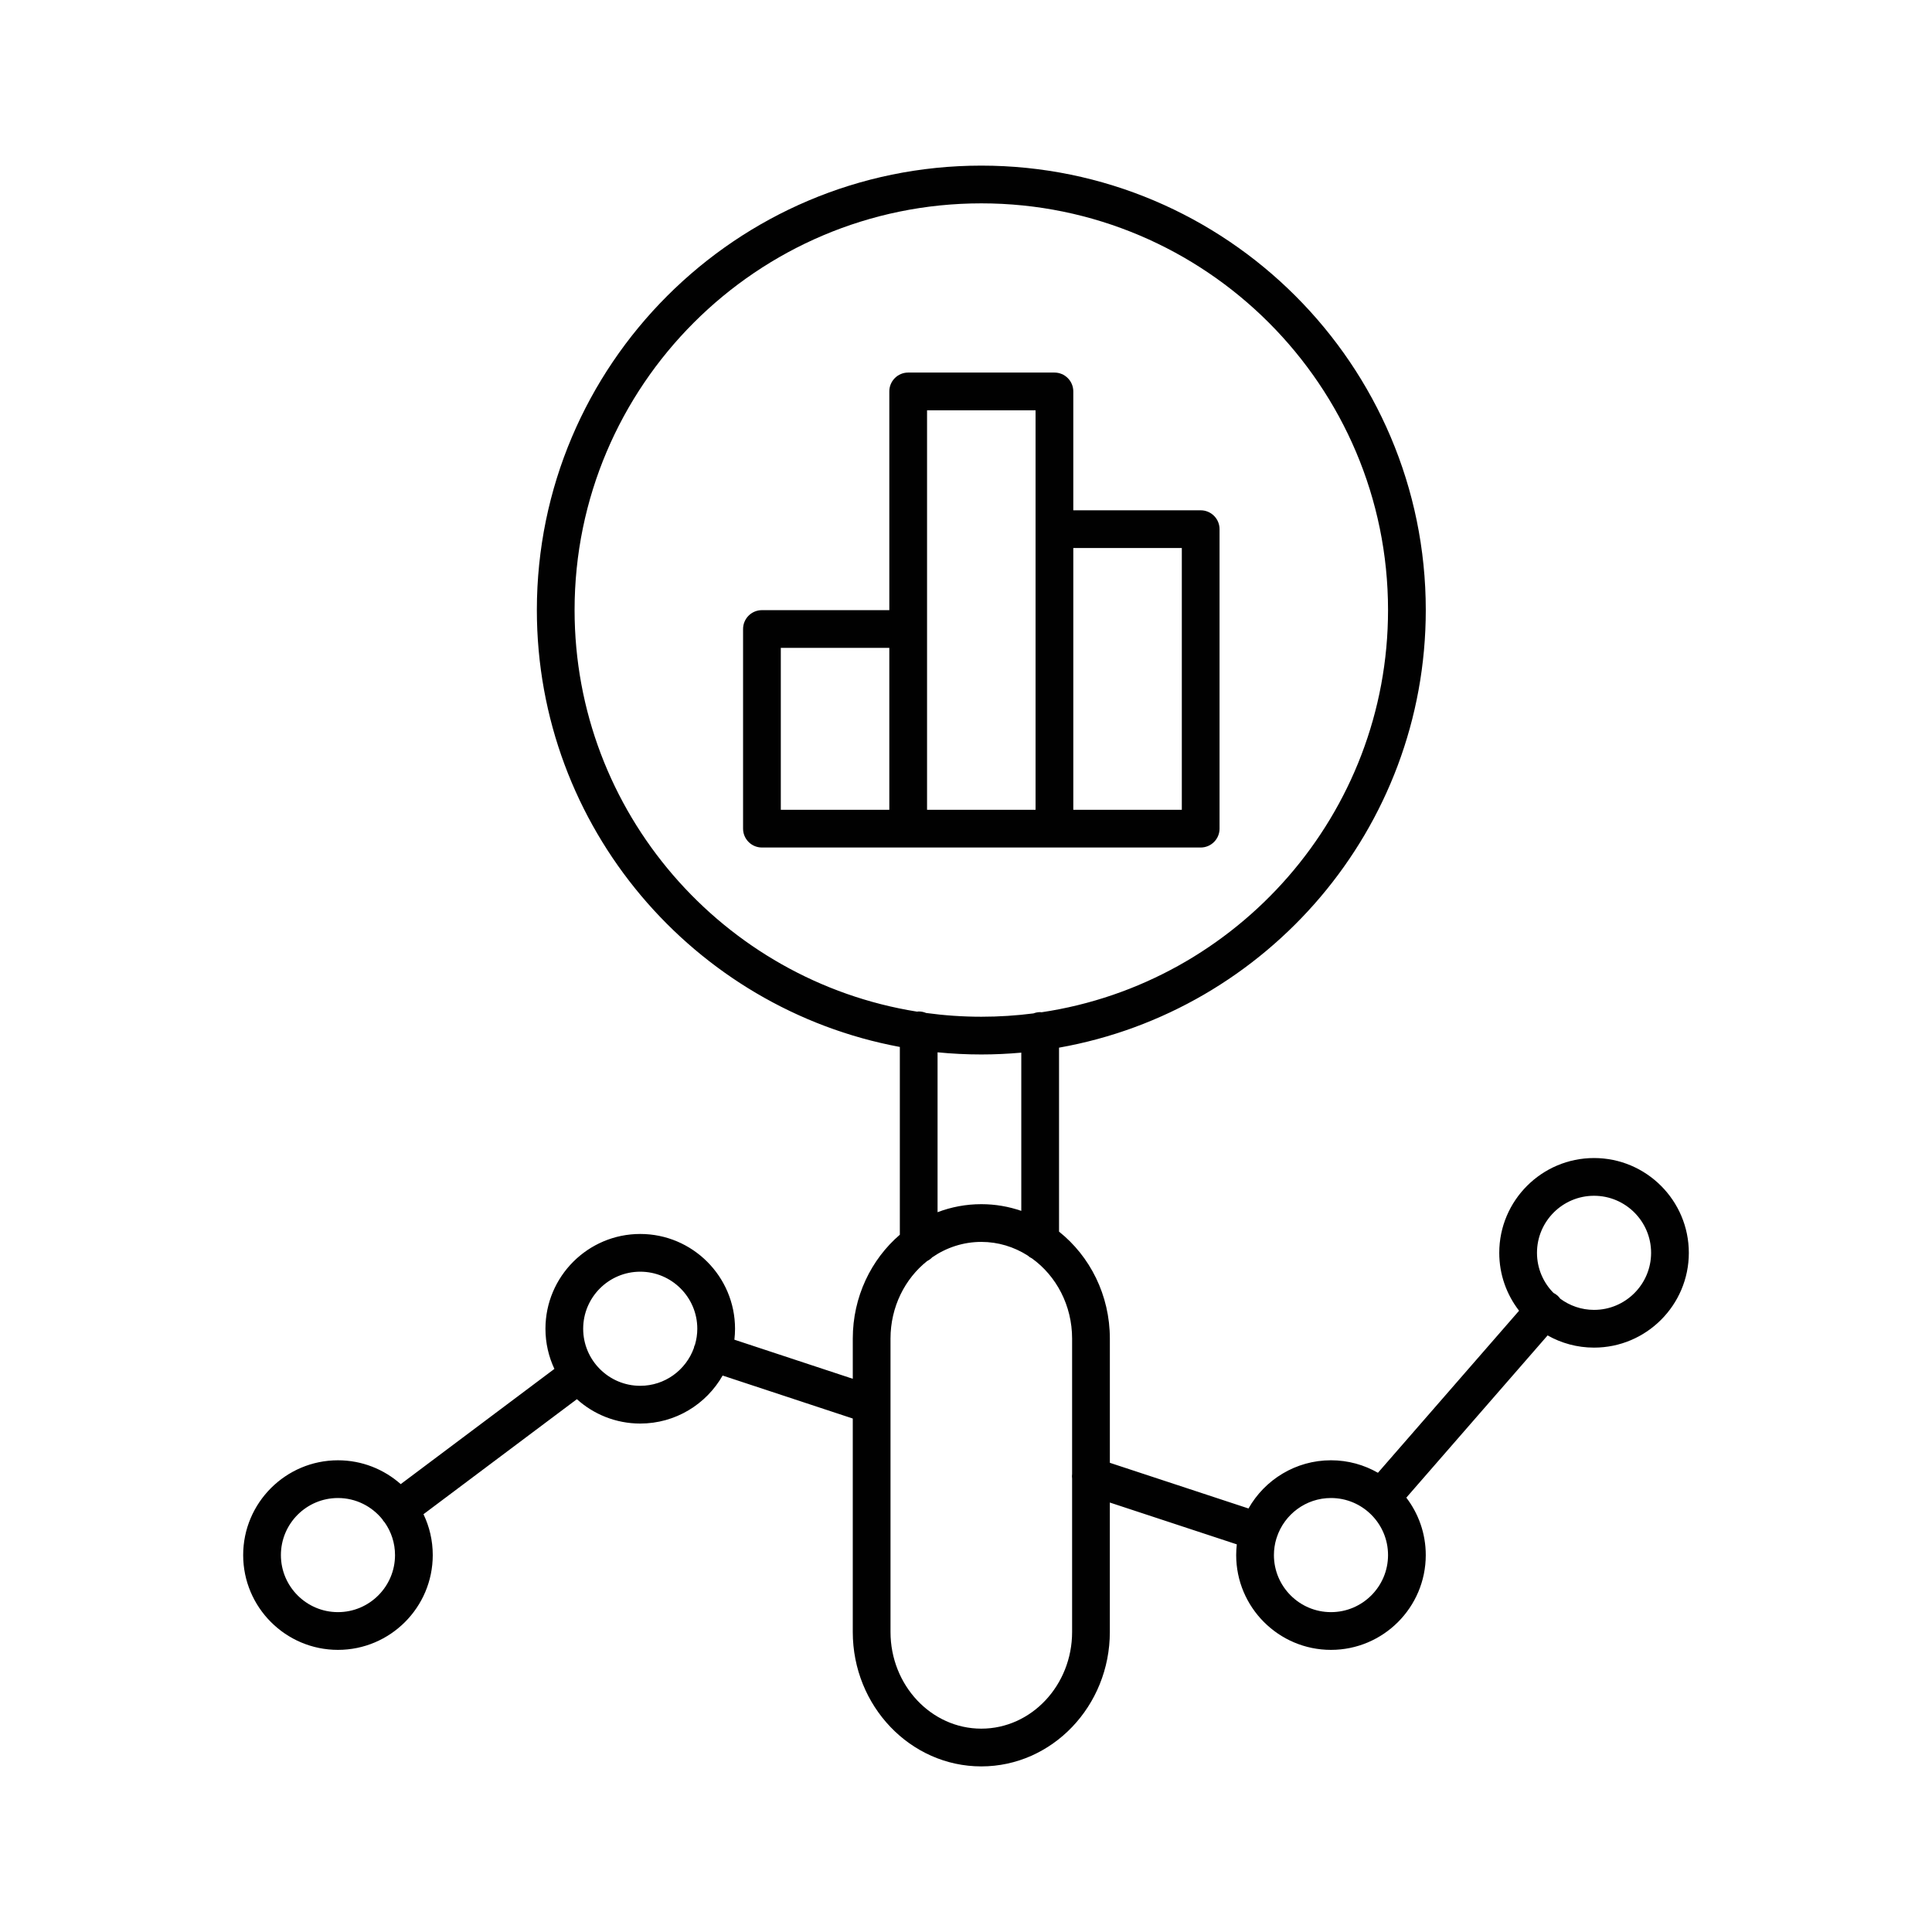
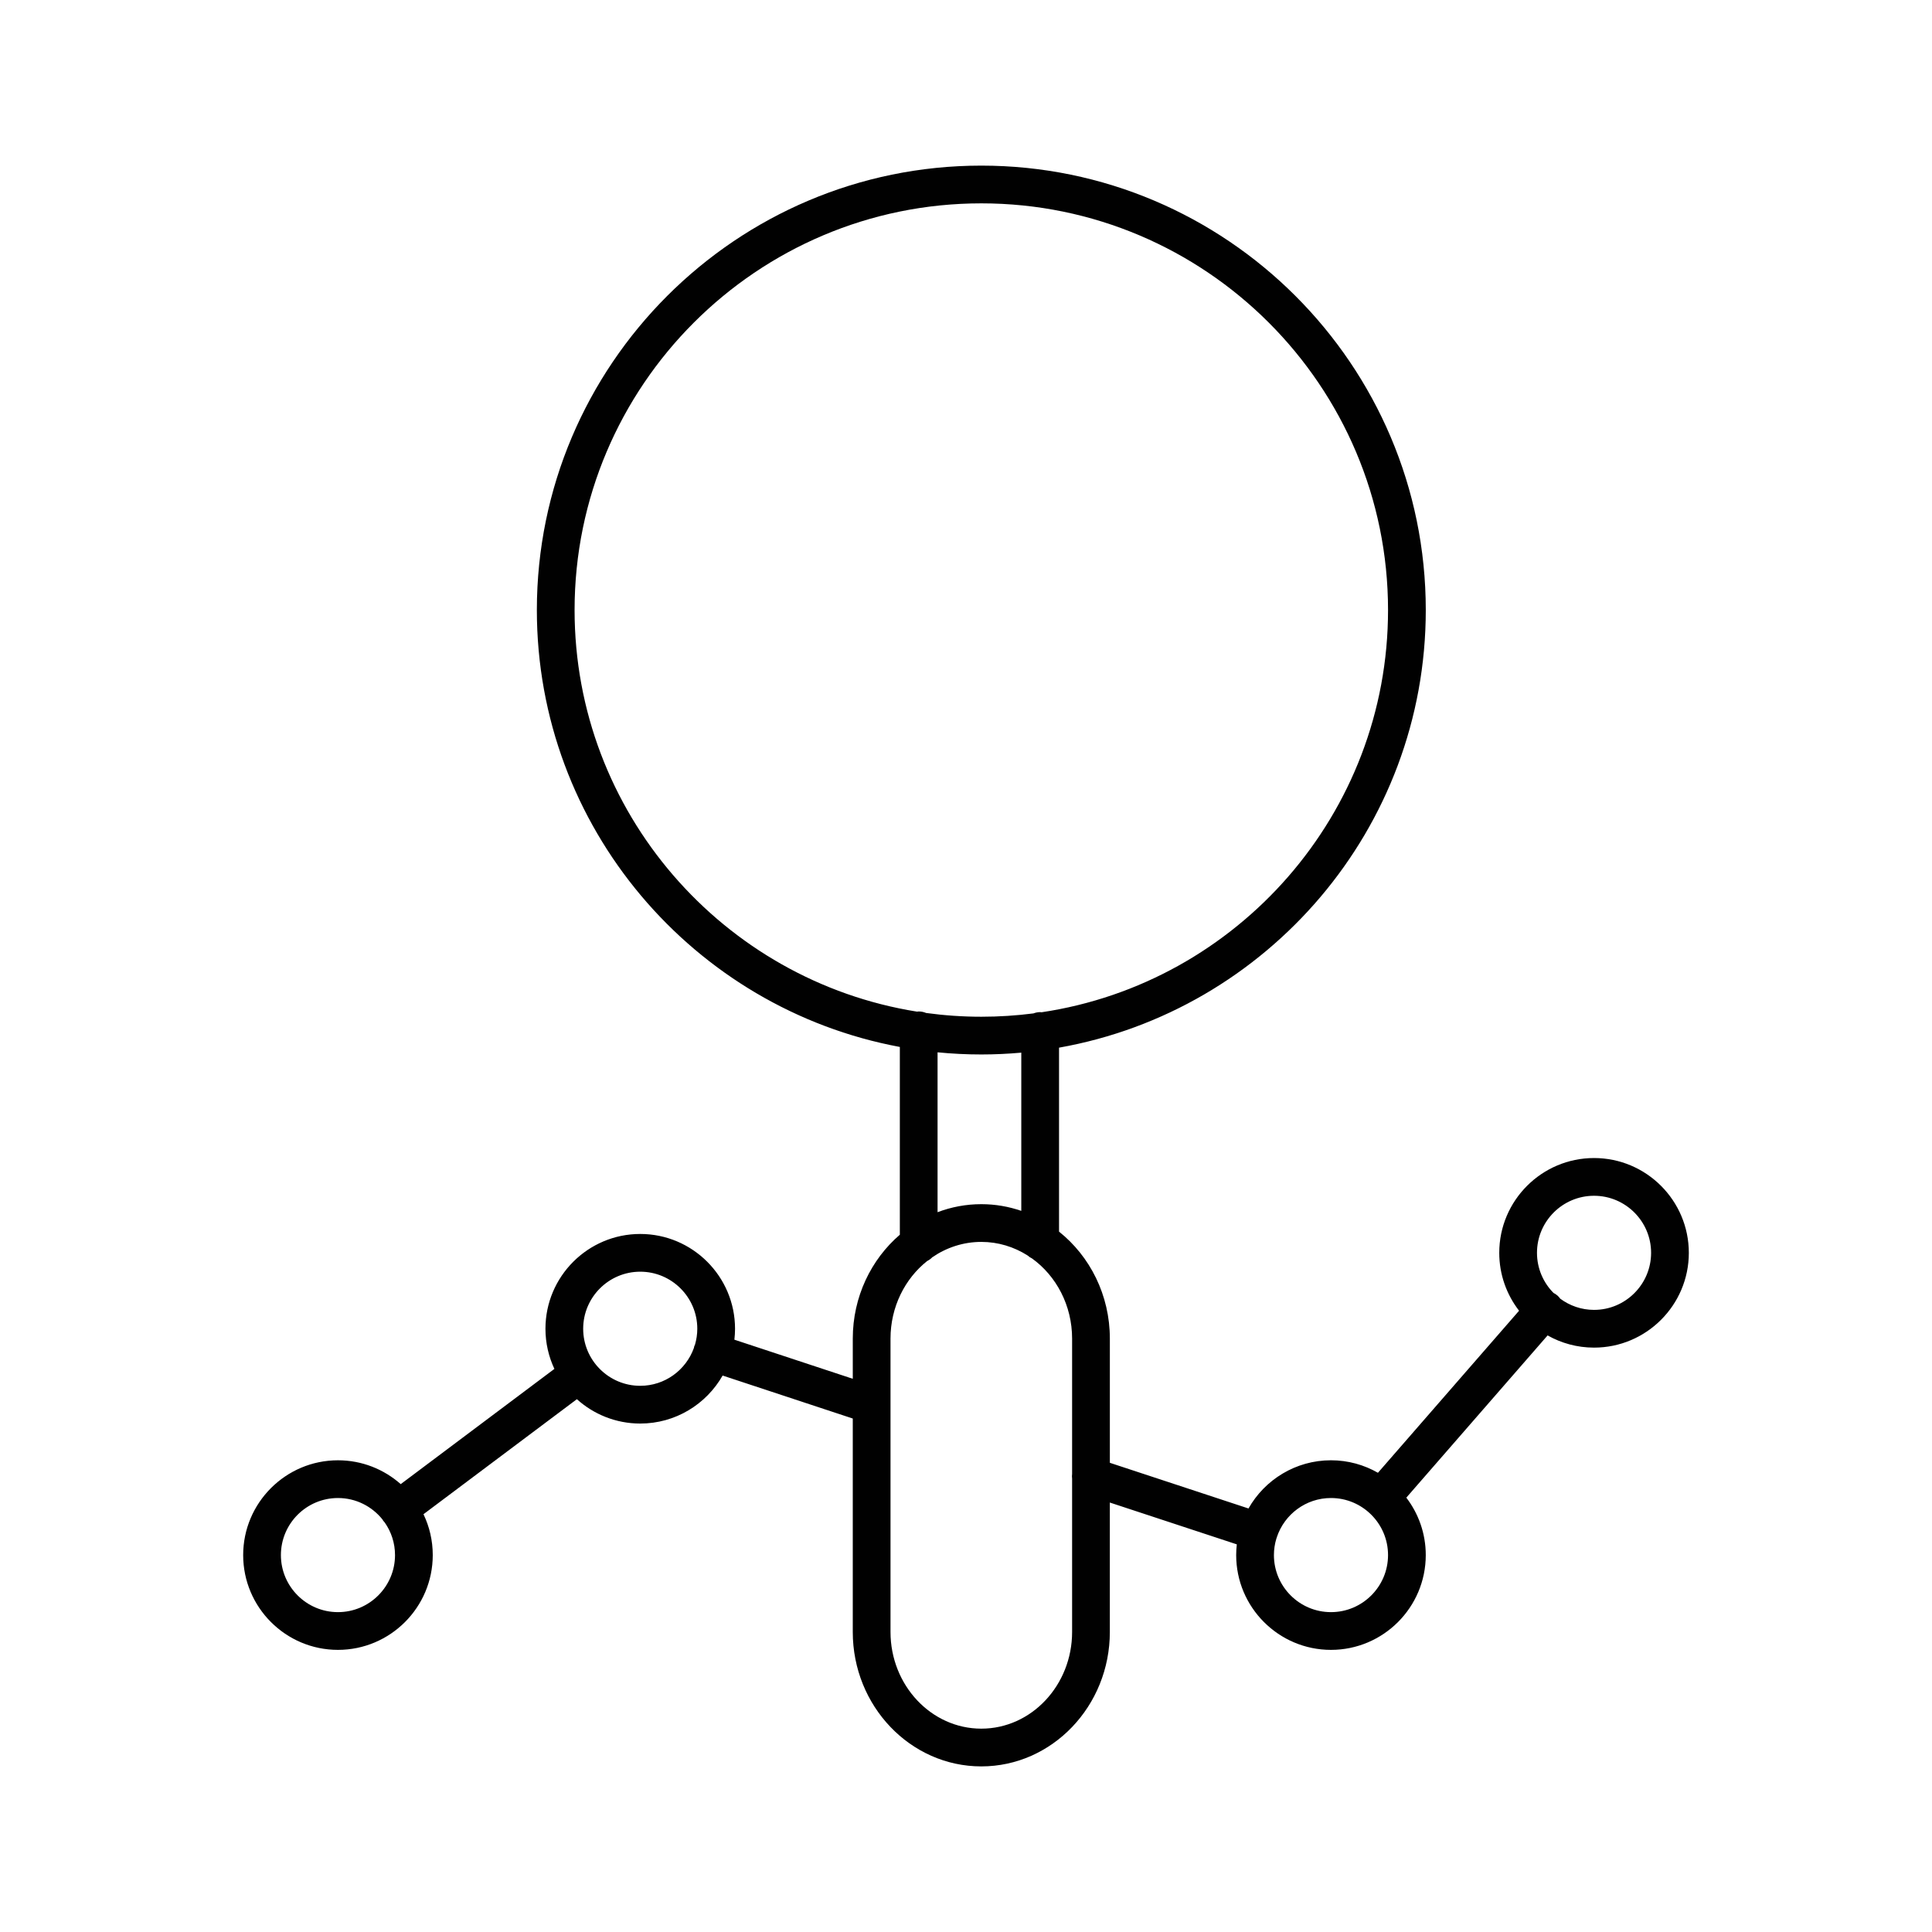
<svg xmlns="http://www.w3.org/2000/svg" enable-background="new 0 0 512 512" height="512px" id="Calque_1" version="1.1" viewBox="0 0 512 512" width="512px" xml:space="preserve">
  <g>
-     <path d="M279.435,224.601C279.435,224.601,279.435,224.601,279.435,224.601L279.435,224.601h38.758   c2.762,0,5-2.239,5-5v-79.365c0-2.761-2.238-5-5-5h-33.758v-31.504c0-2.761-2.238-5-5-5h-38.757c-2.761,0-5,2.239-5,5v57.965   h-33.757c-2.761,0-5,2.239-5,5v52.904c0,2.761,2.239,5,5,5h38.757H279.435z M284.436,145.236h28.757v69.365h-28.757V145.236z    M245.678,108.732h28.757v105.869h-28.757v-47.904V108.732z M206.921,171.697h28.757v42.904h-28.757V171.697z" fill="#010101" />
    <path d="M422.438,306.891c-13.852,0-25.121,11.269-25.121,25.12c0,5.774,1.964,11.097,5.252,15.344l-37.401,42.947   c-3.672-2.104-7.918-3.313-12.444-3.313c-9.364,0-17.542,5.154-21.862,12.771l-36.74-12.104v-32.905   c0-11.558-5.291-21.844-13.468-28.358v-48.754c55.162-9.768,97.191-58.054,97.191-115.973c0-64.942-52.839-117.777-117.786-117.777   c-64.949,0-117.788,52.835-117.788,117.777c0,57.568,41.523,105.616,96.194,115.786v49.76   c-7.608,6.541-12.471,16.457-12.471,27.539v10.639l-31.375-10.36c0.11-0.952,0.172-1.918,0.172-2.898   c0-13.852-11.269-25.12-25.121-25.12s-25.121,11.269-25.121,25.12c0,3.801,0.853,7.404,2.371,10.637l-40.726,30.538   c-4.434-3.926-10.257-6.316-16.631-6.316c-13.852,0-25.121,11.27-25.121,25.121s11.269,25.121,25.121,25.121   s25.121-11.27,25.121-25.121c0-3.876-0.883-7.549-2.458-10.829l40.653-30.484c4.453,4.01,10.341,6.455,16.791,6.455   c9.344,0,17.506-5.131,21.833-12.72l34.49,11.389v56.557c0,19.648,15.281,35.633,34.063,35.633   c18.782,0,34.063-15.984,34.063-35.633v-34.293l33.646,11.084c-0.105,0.934-0.165,1.881-0.165,2.842   c0,13.852,11.27,25.121,25.121,25.121s25.121-11.27,25.121-25.121c0-5.718-1.924-10.993-5.154-15.22l37.441-42.993   c3.641,2.055,7.837,3.233,12.307,3.233c13.852,0,25.121-11.269,25.121-25.12S436.289,306.891,422.438,306.891z M89.563,427.232   c-8.338,0-15.121-6.783-15.121-15.121s6.783-15.121,15.121-15.121c4.768,0,9.021,2.224,11.794,5.682   c0.073,0.117,0.128,0.24,0.212,0.353c0.127,0.17,0.264,0.328,0.408,0.478c1.702,2.445,2.707,5.41,2.707,8.609   C104.684,420.449,97.901,427.232,89.563,427.232z M169.67,367.253c-8.338,0-15.121-6.783-15.121-15.121   c0-8.337,6.783-15.12,15.121-15.12s15.121,6.783,15.121,15.12c0,1.463-0.22,2.873-0.609,4.212   c-0.065,0.147-0.145,0.285-0.197,0.441c-0.049,0.15-0.065,0.301-0.101,0.452C181.784,363.066,176.214,367.253,169.67,367.253z    M152.27,161.667c0-59.429,48.354-107.777,107.788-107.777c59.434,0,107.786,48.349,107.786,107.777   c0,54.003-39.929,98.854-91.815,106.593c-0.127-0.01-0.247-0.038-0.376-0.038c-0.627,0-1.222,0.129-1.774,0.34   c-4.526,0.581-9.139,0.883-13.82,0.883c-4.962,0-9.845-0.345-14.632-0.997c-0.603-0.258-1.265-0.401-1.962-0.401   c-0.155,0-0.302,0.032-0.453,0.046C191.648,259.896,152.27,215.296,152.27,161.667z M248.464,278.874   c3.815,0.374,7.682,0.57,11.594,0.57c3.571,0,7.104-0.169,10.595-0.481v41.929c-3.337-1.146-6.896-1.774-10.596-1.774   c-4.069,0-7.972,0.753-11.593,2.128V278.874z M260.057,458.111c-13.269,0-24.063-11.499-24.063-25.633v-77.727   c0-8.411,3.823-15.888,9.714-20.565c0.512-0.259,0.977-0.592,1.369-1.003c3.748-2.568,8.202-4.066,12.98-4.066   c4.471,0,8.658,1.31,12.248,3.582c0.36,0.326,0.766,0.6,1.209,0.812c6.395,4.612,10.606,12.413,10.606,21.241v35.832   c-0.06,0.437-0.054,0.868,0,1.293v40.602C284.12,446.612,273.325,458.111,260.057,458.111z M352.723,427.232   c-8.338,0-15.121-6.783-15.121-15.121c0-1.524,0.231-2.995,0.653-4.384c0.03-0.08,0.071-0.152,0.099-0.234   c0.019-0.056,0.021-0.113,0.037-0.169c2.009-5.996,7.668-10.334,14.332-10.334c8.338,0,15.121,6.783,15.121,15.121   S361.061,427.232,352.723,427.232z M422.438,347.132c-3.354,0-6.445-1.11-8.955-2.965c-0.221-0.306-0.468-0.595-0.764-0.853   c-0.315-0.274-0.66-0.487-1.017-0.669c-2.708-2.733-4.386-6.491-4.386-10.634c0-8.337,6.783-15.12,15.121-15.12   s15.121,6.783,15.121,15.12S430.776,347.132,422.438,347.132z" fill="#010101" />
  </g>
</svg>